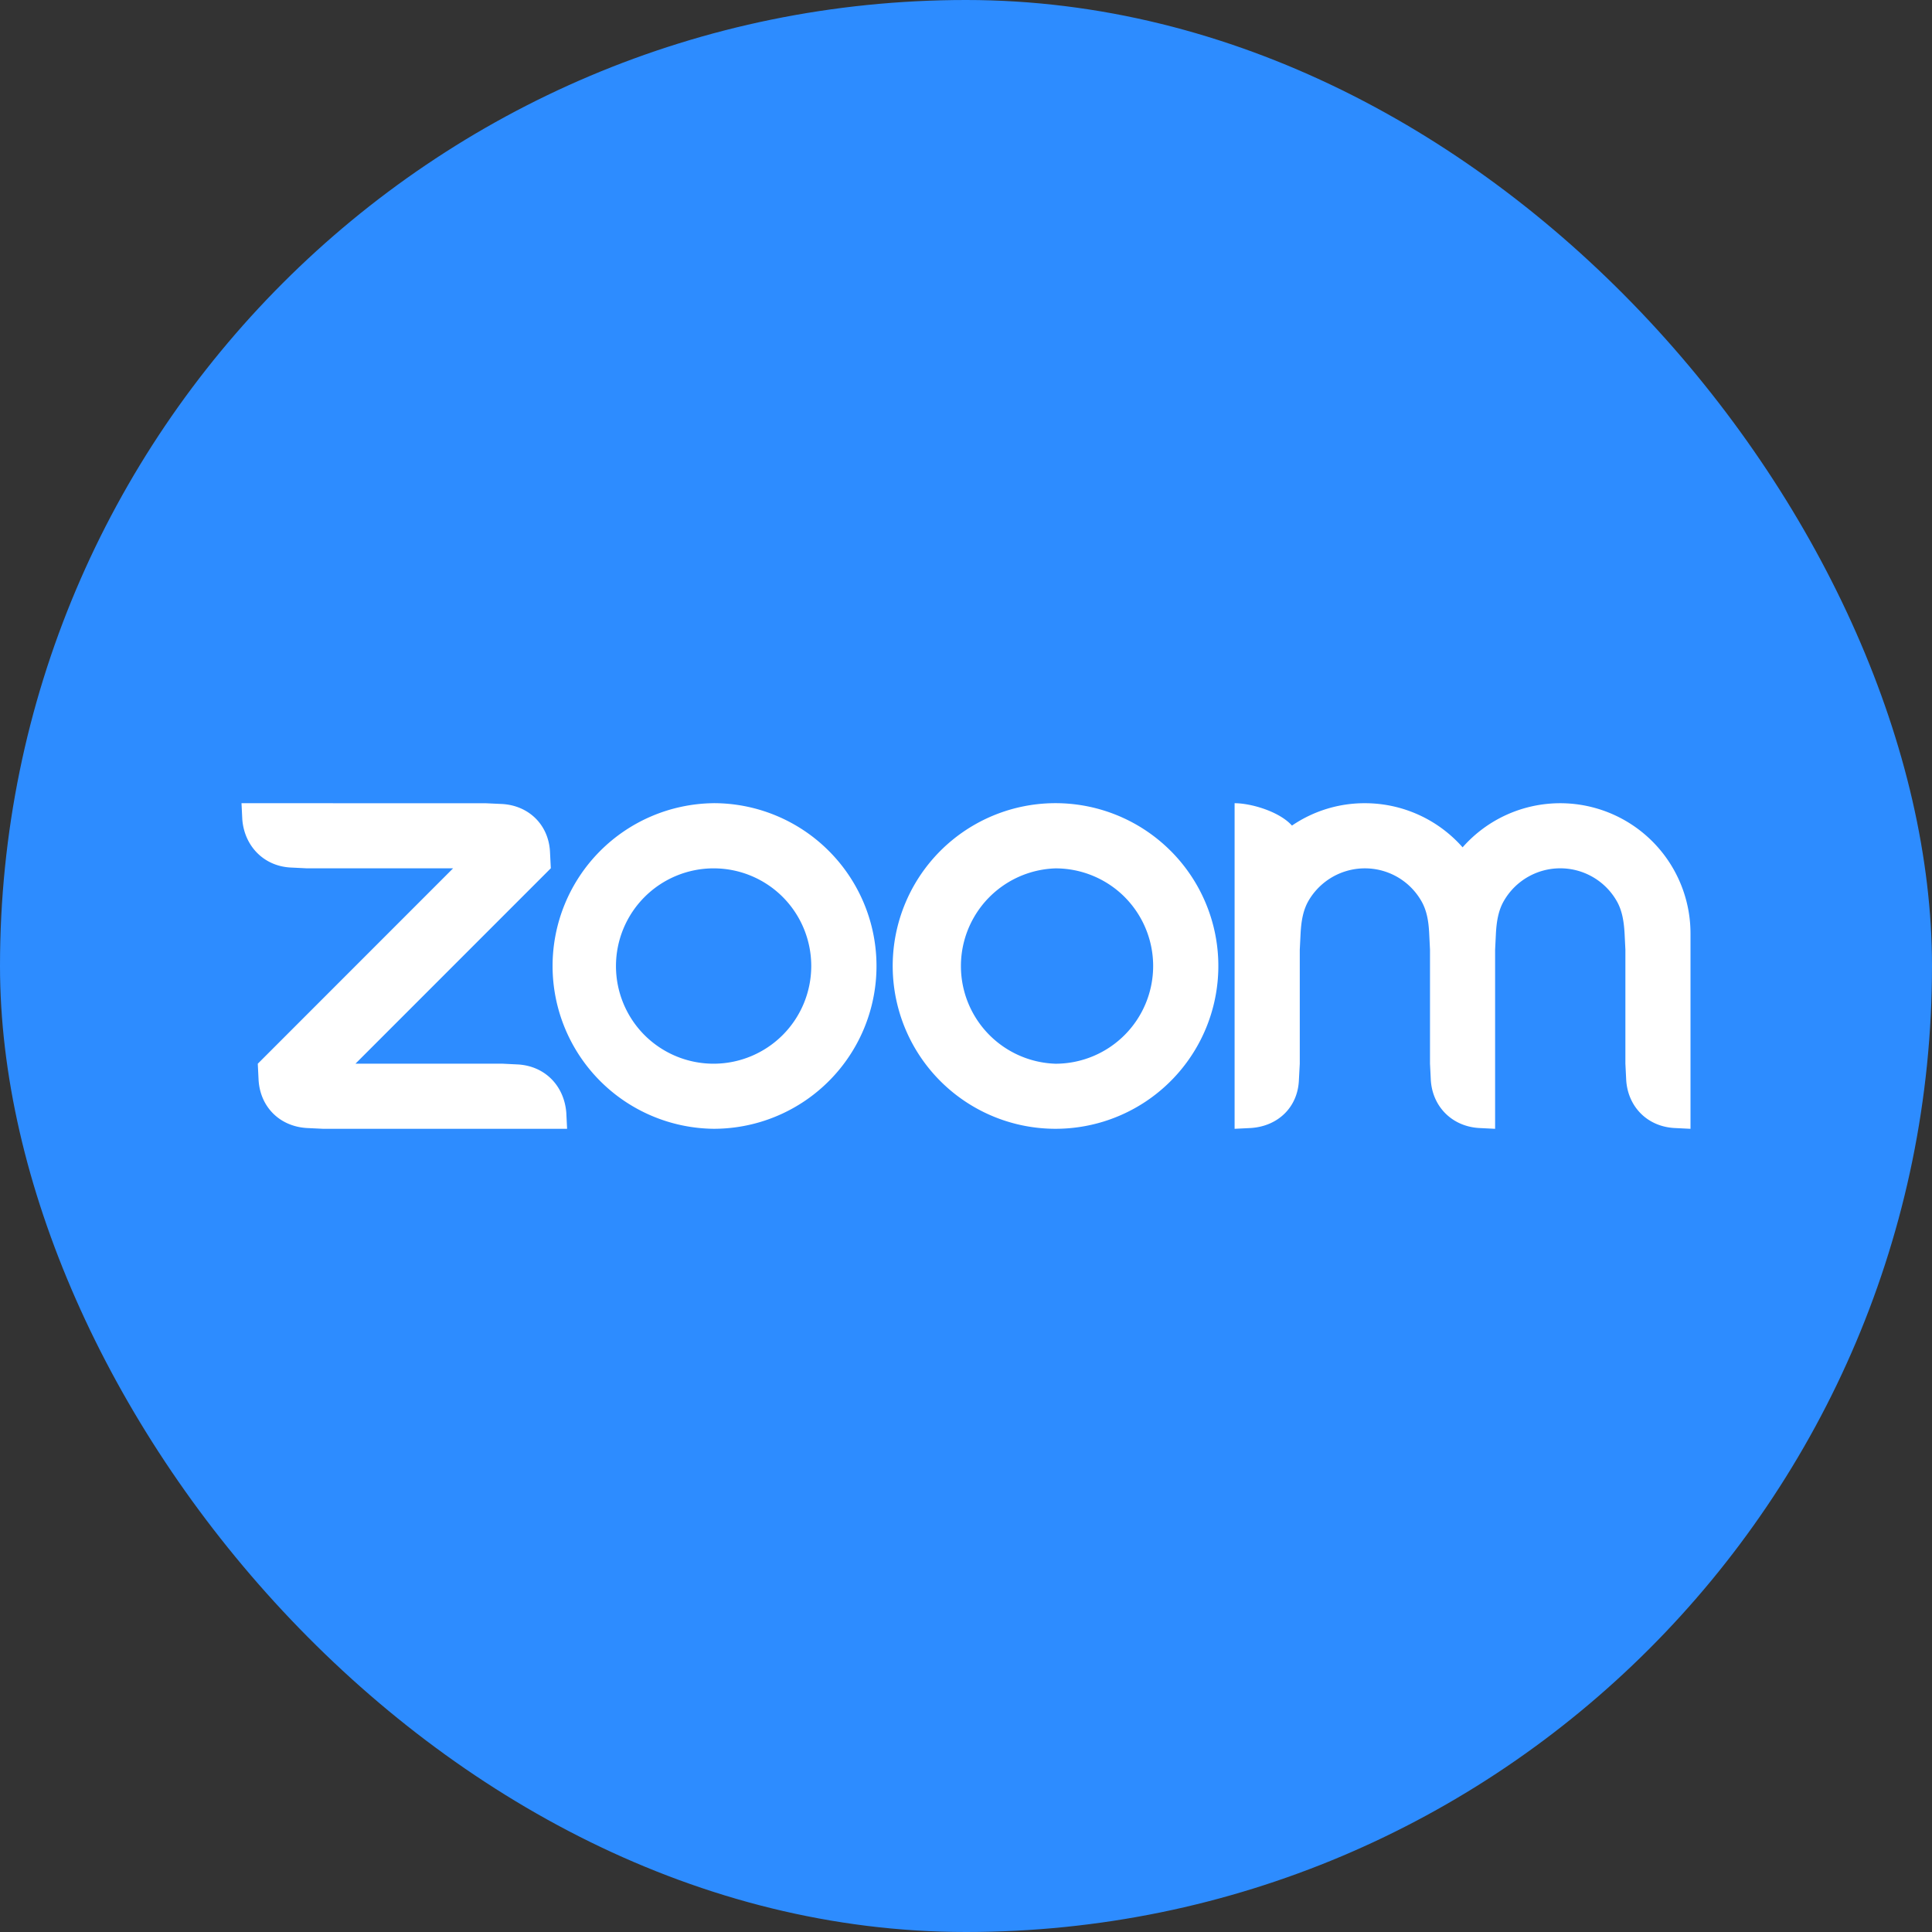
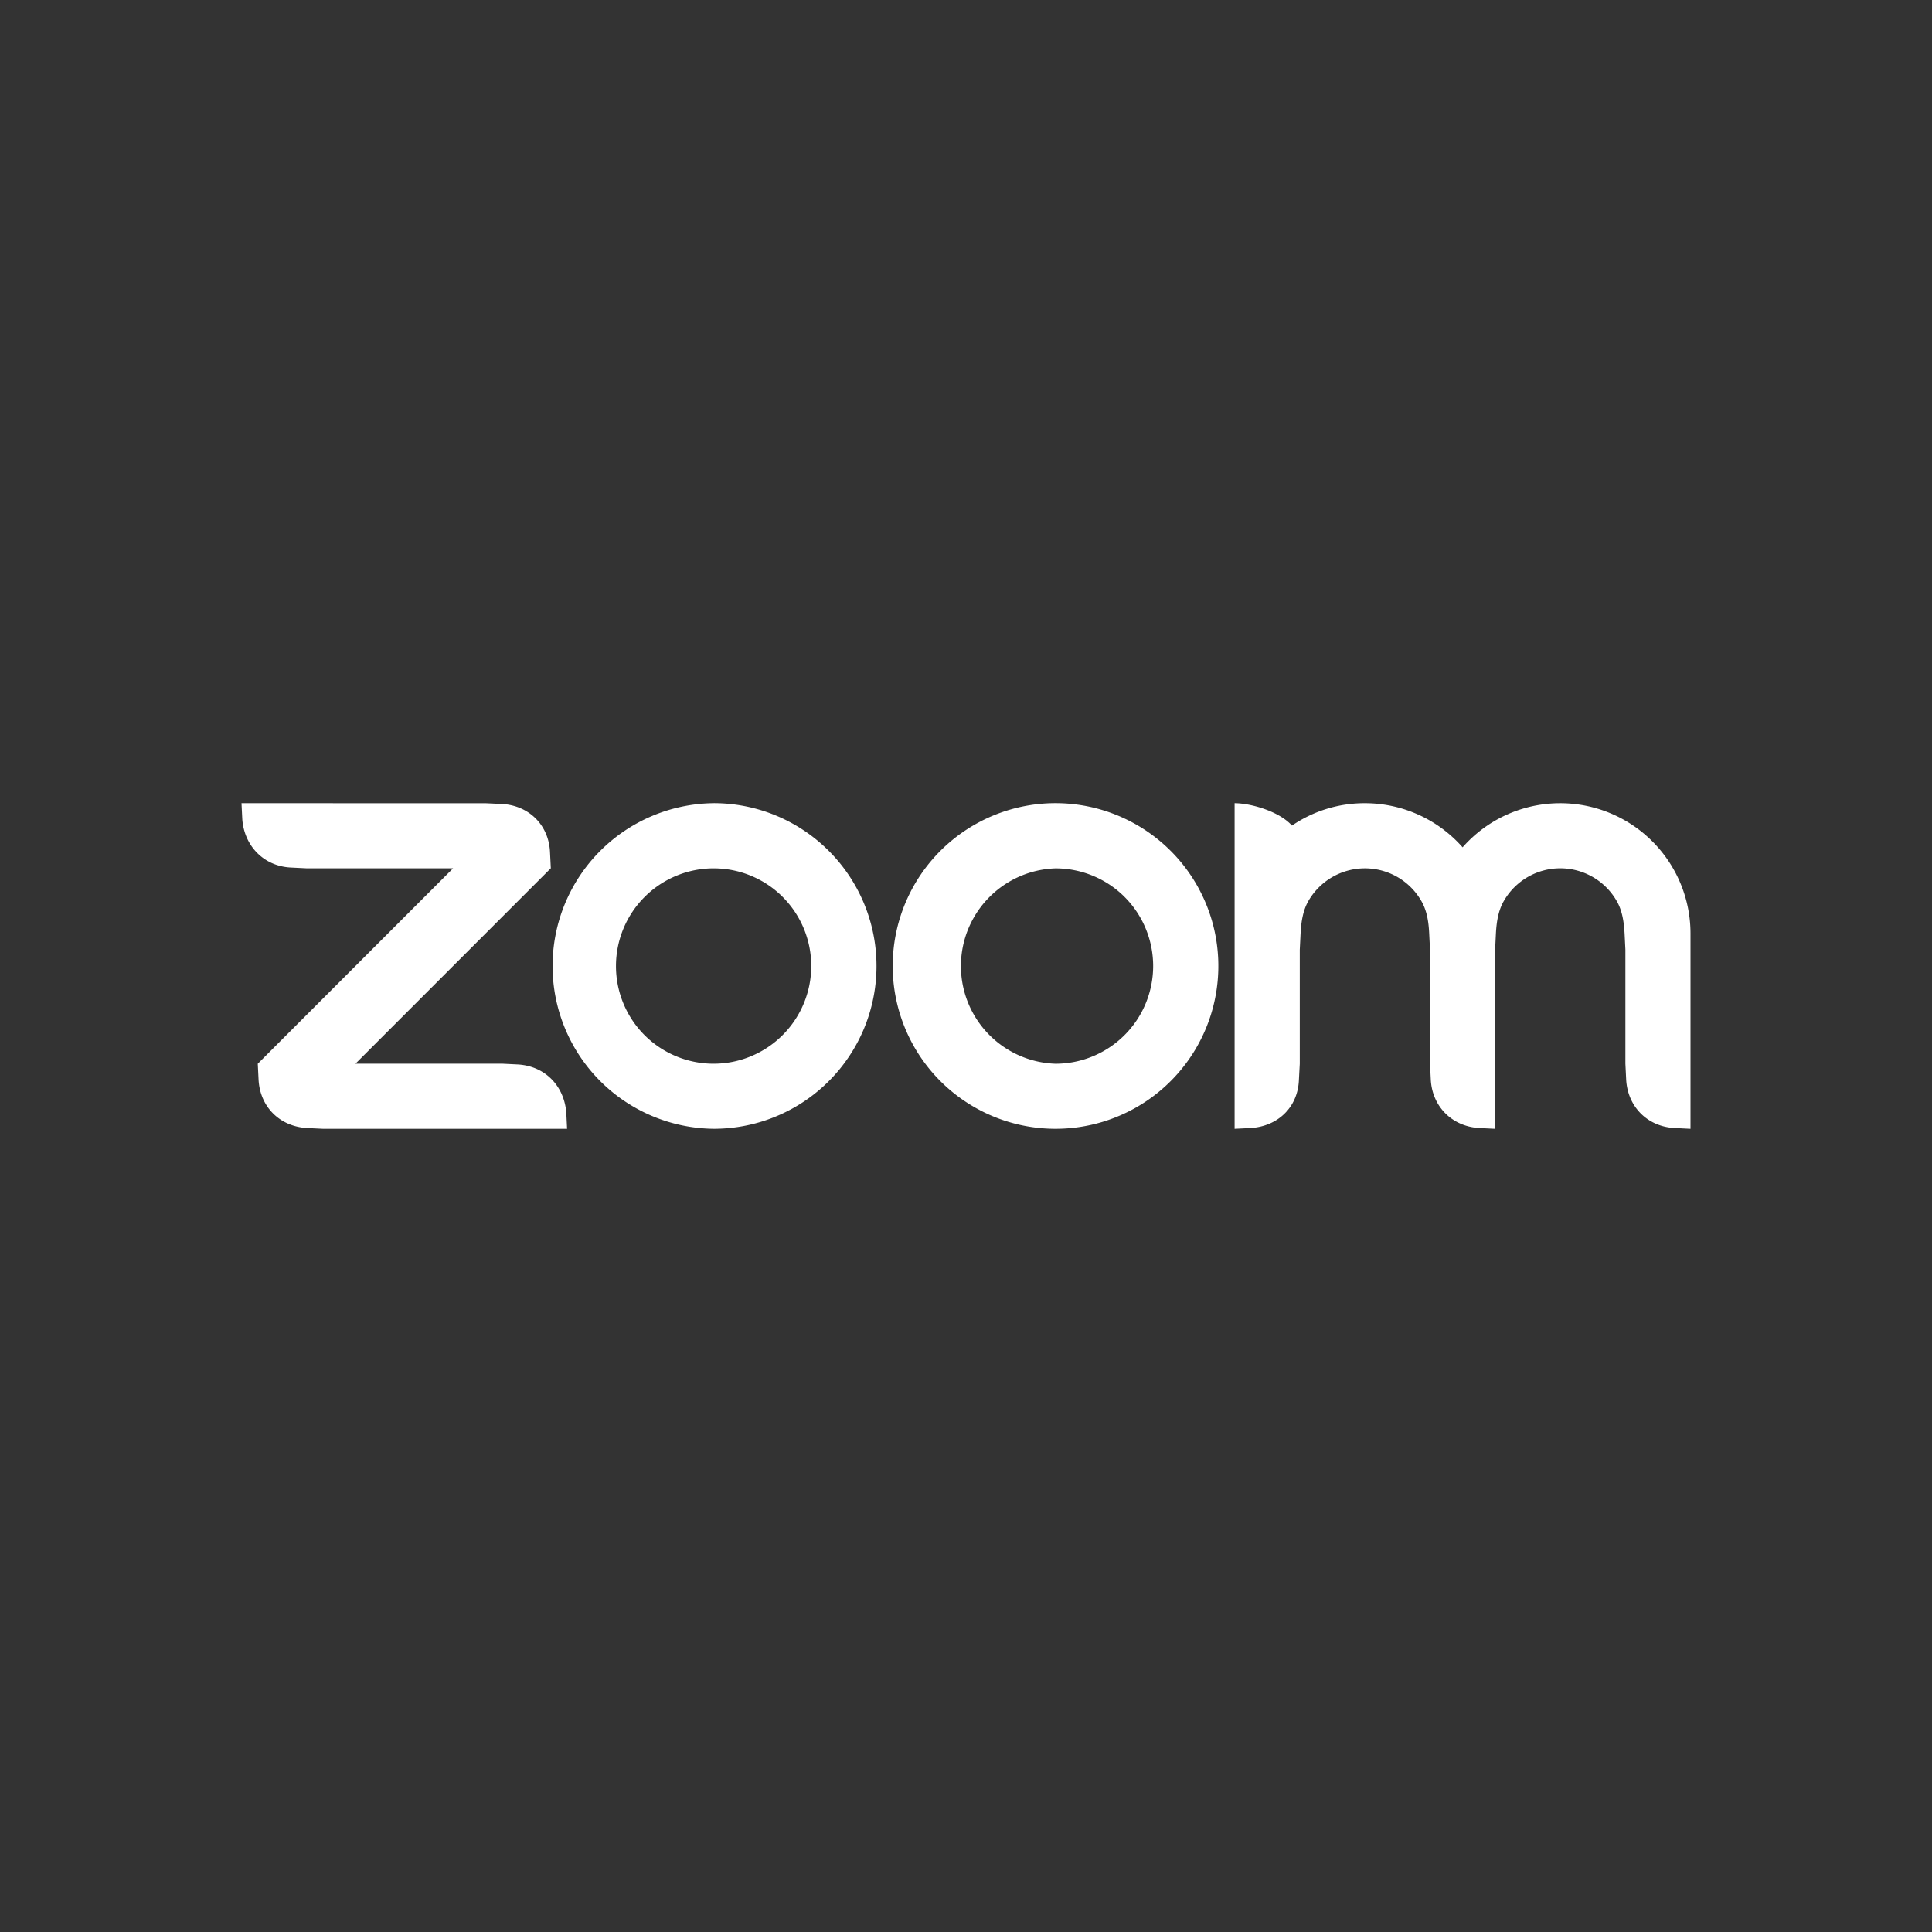
<svg xmlns="http://www.w3.org/2000/svg" width="96" height="96" viewBox="0 0 96 96" fill="none">
  <rect x="0" y="0" width="96" height="96" fill="#333333" stroke="none" />
-   <rect width="96" height="96" rx="48" fill="#2D8CFF" />
  <path fill-rule="evenodd" clip-rule="evenodd" d="M70.621 44.762c.276.475.366 1.015.395 1.622l.04.81v5.66l.04.81c.08 1.324 1.055 2.303 2.389 2.386l.806.04v-8.896l.04-.81c.033-.6.122-1.15.402-1.629a3.233 3.233 0 015.597.01c.276.475.361 1.026.395 1.62l.04.806v5.663l.04.81c.083 1.331 1.051 2.31 2.389 2.386l.806.04v-9.706a6.473 6.473 0 00-9.134-5.9 6.456 6.456 0 00-2.19 1.62 6.465 6.465 0 00-4.855-2.193 6.401 6.401 0 00-3.624 1.112c-.63-.704-2.04-1.112-2.85-1.112V56.09l.81-.04c1.354-.09 2.332-1.041 2.385-2.385l.043-.81v-5.661l.04-.81c.034-.61.12-1.147.395-1.626a3.242 3.242 0 014.417-1.179c.492.284.9.692 1.184 1.183zM15.236 56.05l.809.039h12.134l-.04-.807c-.11-1.33-1.051-2.302-2.386-2.389l-.81-.04h-7.279l9.706-9.709-.04-.806c-.063-1.343-1.045-2.314-2.386-2.388l-.81-.037L12 39.911l.04.81c.106 1.317 1.062 2.309 2.385 2.385l.81.04h7.28l-9.706 9.71.04.809c.08 1.334 1.043 2.3 2.386 2.385zM58.17 42.279a8.09 8.09 0 01-5.722 13.81A8.09 8.09 0 1158.17 42.28v-.001zm-2.29 2.29a4.856 4.856 0 01-3.432 8.287 4.856 4.856 0 010-9.707 4.86 4.86 0 013.433 1.42zm-20.415-4.66a8.084 8.084 0 015.716 2.37 8.088 8.088 0 01-5.721 13.81 8.09 8.09 0 01-.005-16.179h.01zm3.427 4.66a4.856 4.856 0 01-3.432 8.286 4.856 4.856 0 01-3.433-1.42 4.856 4.856 0 013.433-8.287c1.287 0 2.522.511 3.432 1.421z" fill="#fff" />
</svg>